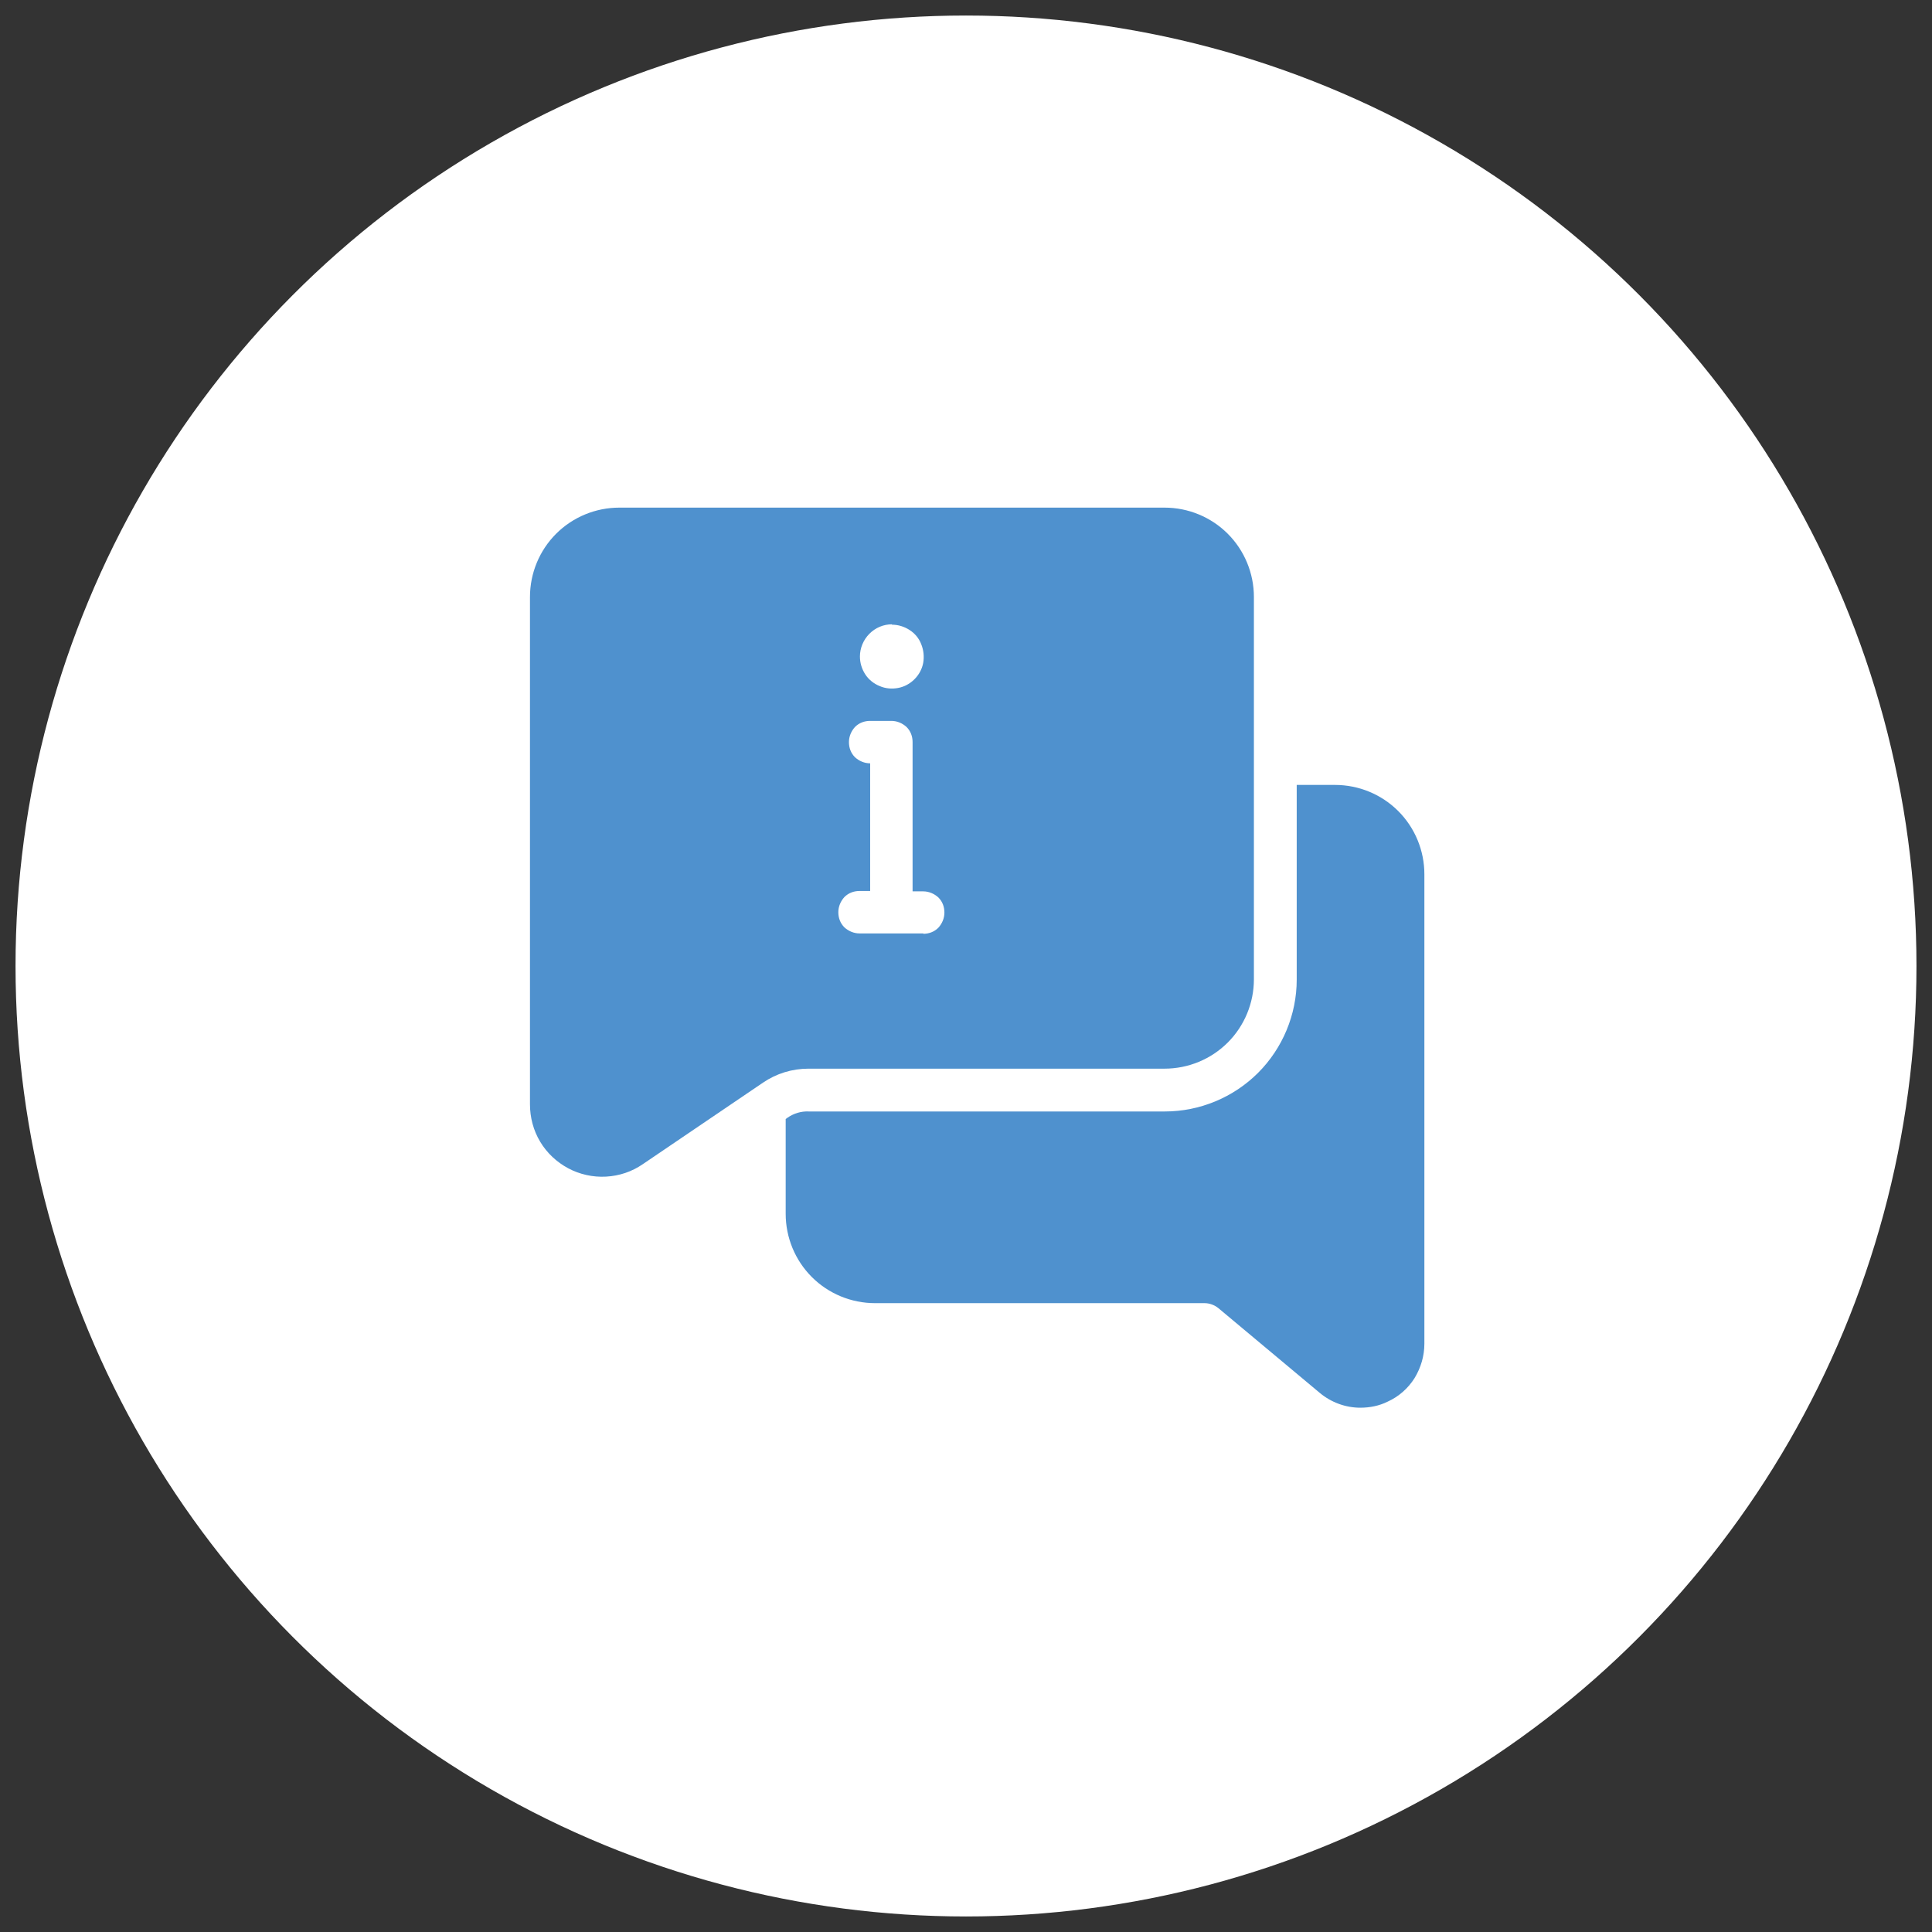
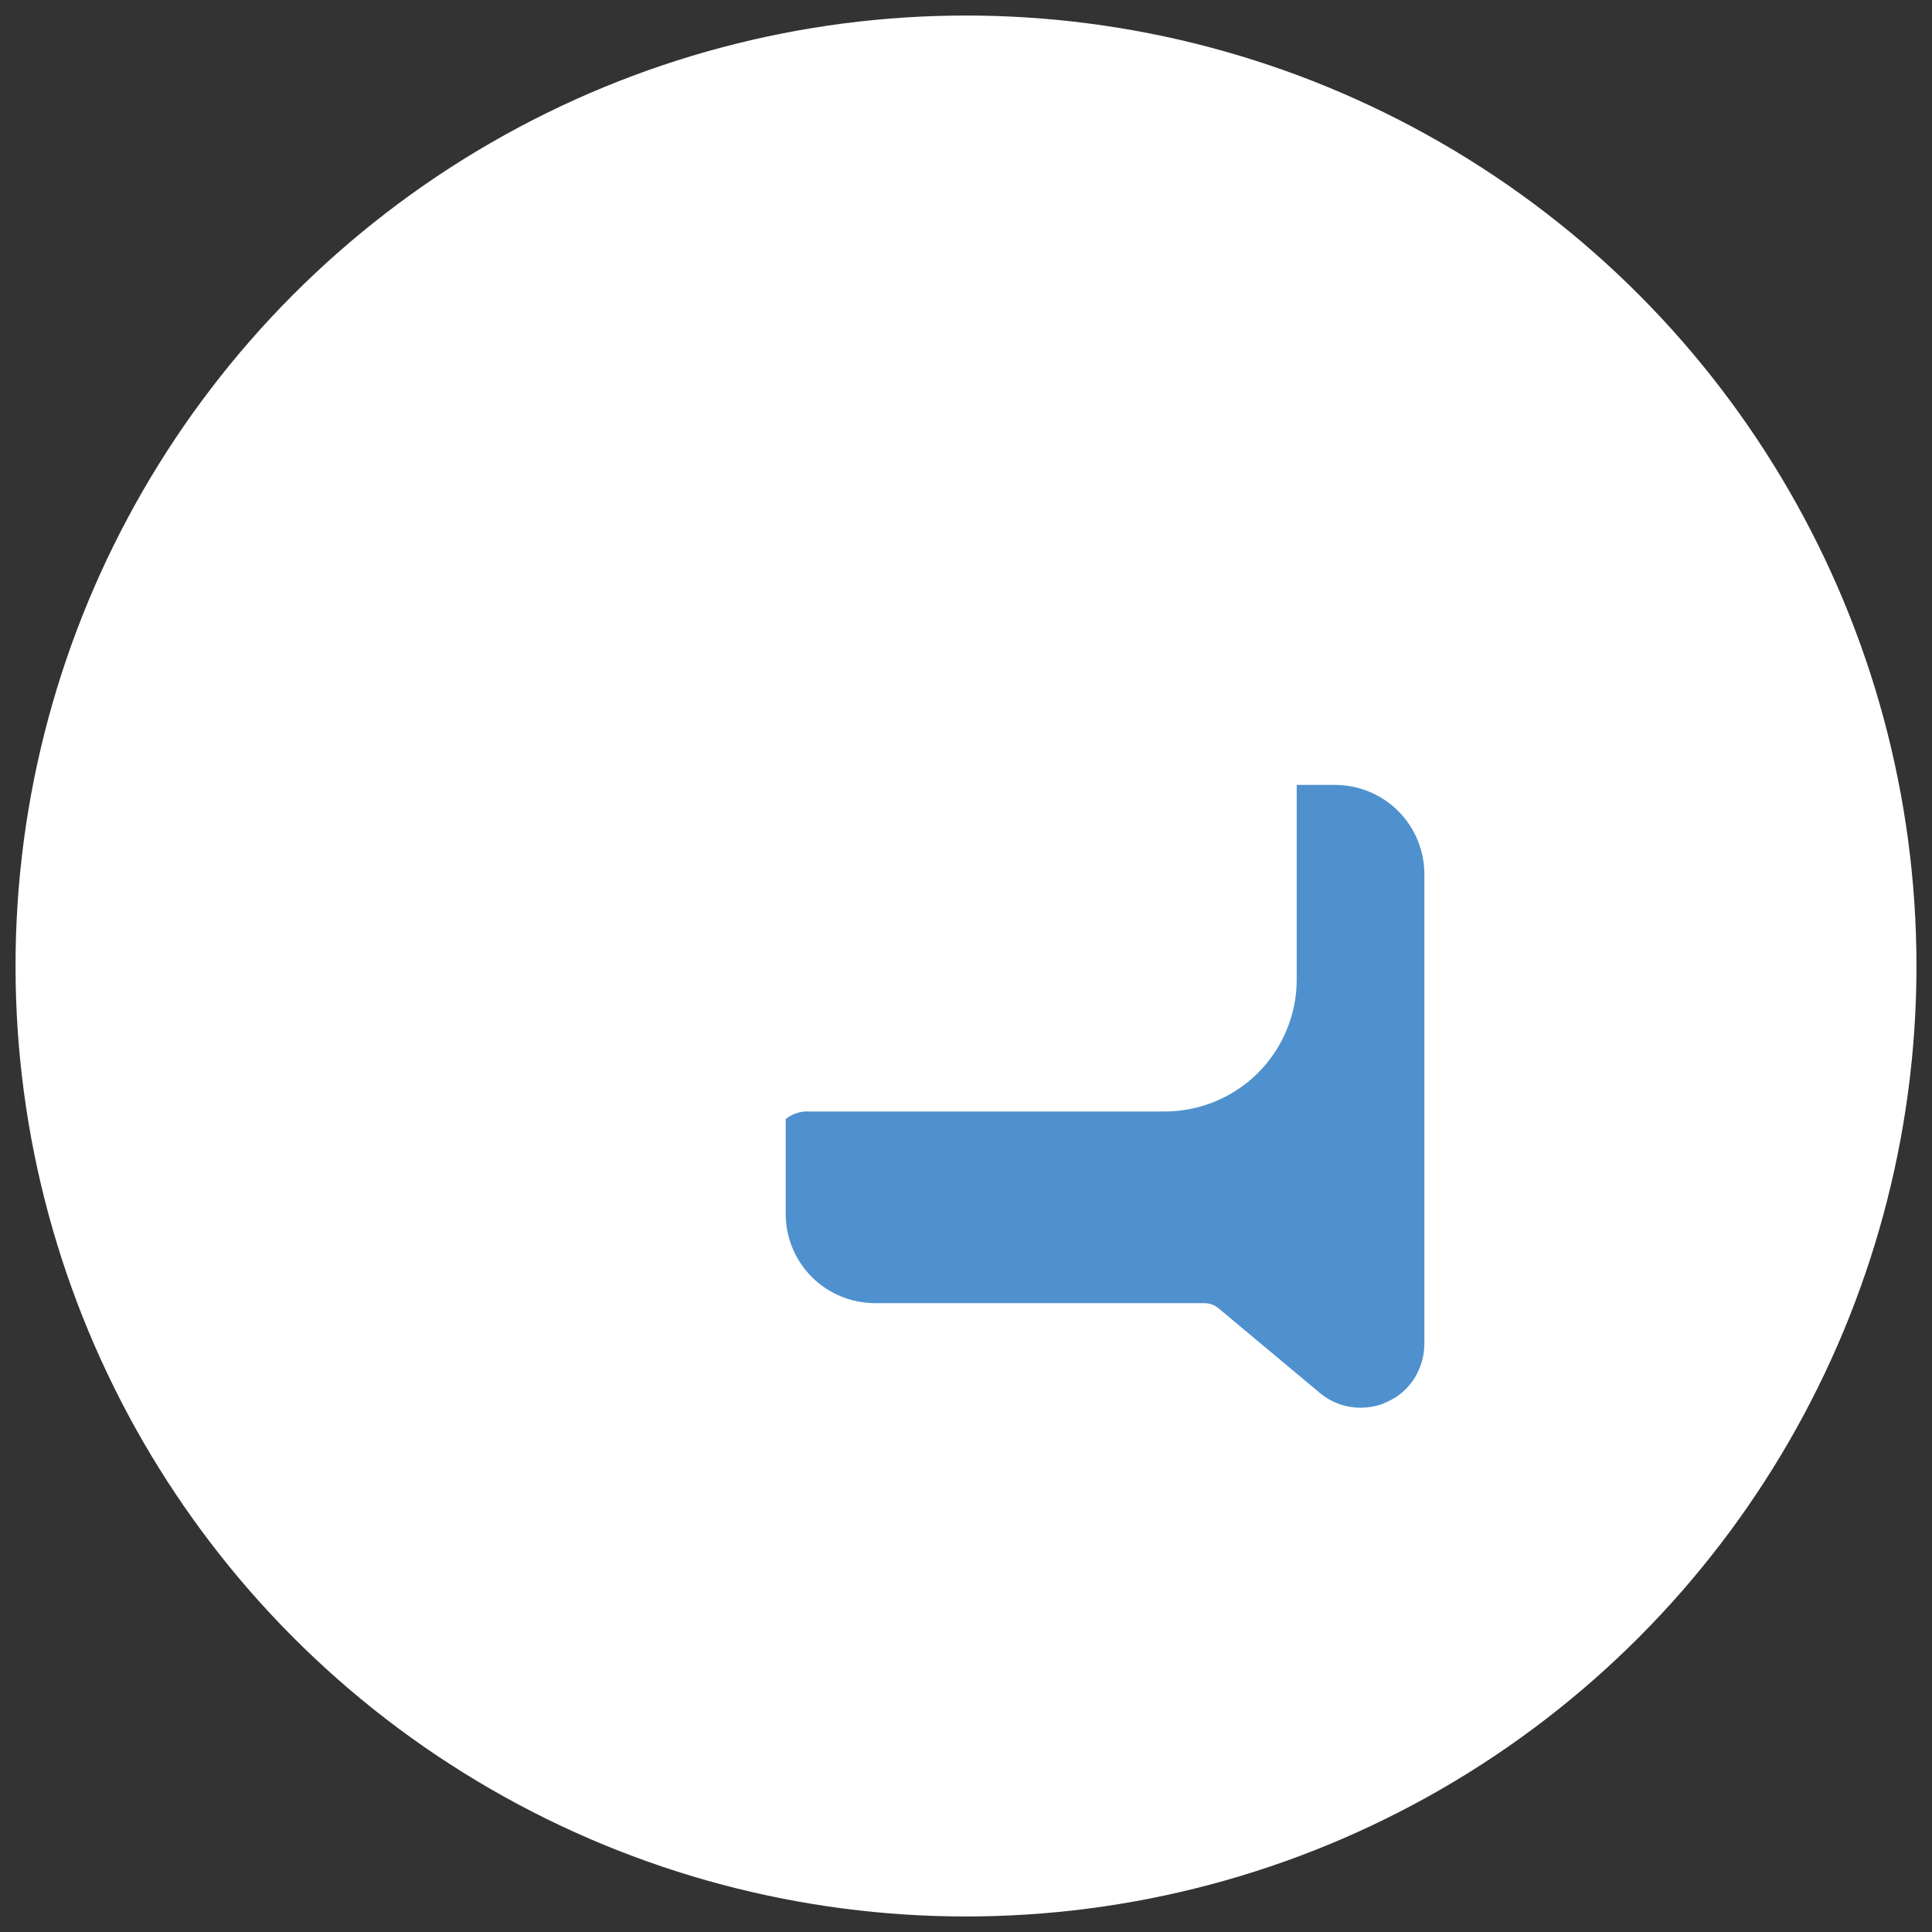
<svg xmlns="http://www.w3.org/2000/svg" id="a" data-name="Capa 1" viewBox="0 0 51 51">
  <rect x="0" y="0" width="51" height="51" fill="#333333" stroke="none" />
  <defs>
    <style>
      .b {
        fill: #4f91ce;
      }

      .c {
        fill: #fff;
      }
    </style>
  </defs>
  <circle class="c" cx="25.5" cy="25.5" r="25.09" />
  <path class="b" d="M37.6,23.07v12.4c0,.32-.09,.63-.26,.91-.17,.27-.42,.49-.71,.62-.22,.11-.47,.16-.72,.16-.39,0-.77-.14-1.07-.39l-2.68-2.24c-.1-.08-.23-.13-.36-.13h-8.7c-.63,0-1.23-.25-1.67-.69-.44-.44-.69-1.04-.69-1.67v-2.5l.04-.03c.17-.12,.37-.18,.57-.17h9.4c.92,0,1.81-.37,2.46-1.02s1.02-1.54,1.02-2.46v-5.14h1.01c.63,0,1.23,.25,1.67,.69,.44,.44,.69,1.04,.69,1.67Z" />
-   <path class="b" d="M30.74,13.4h-14.39c-.63,0-1.23,.25-1.67,.69-.44,.44-.69,1.04-.69,1.67v13.39c0,.35,.09,.69,.27,.99,.18,.3,.44,.54,.74,.7s.65,.24,1,.22c.35-.02,.68-.13,.97-.33l3.17-2.15c.35-.24,.77-.37,1.2-.37h9.4c.63,0,1.23-.25,1.67-.69,.44-.44,.69-1.04,.69-1.67V15.76c0-.63-.25-1.23-.69-1.67-.44-.44-1.04-.69-1.67-.69Zm-7.2,3.09c.17,0,.33,.05,.47,.14,.14,.09,.25,.22,.31,.38,.06,.15,.08,.32,.05,.49-.03,.16-.11,.31-.23,.43-.12,.12-.27,.2-.43,.23-.16,.03-.33,.02-.49-.05-.15-.06-.29-.17-.38-.31-.09-.14-.14-.3-.14-.47,0-.22,.09-.44,.25-.6,.16-.16,.37-.25,.6-.25Zm.84,8.15h-1.69c-.15,0-.29-.06-.4-.16-.11-.11-.16-.25-.16-.4s.06-.29,.16-.4c.11-.11,.25-.16,.4-.16h.28v-3.37c-.15,0-.29-.06-.4-.16-.11-.11-.16-.25-.16-.4s.06-.29,.16-.4c.11-.11,.25-.16,.4-.16h.56c.15,0,.29,.06,.4,.16,.11,.11,.16,.25,.16,.4v3.94h.28c.15,0,.29,.06,.4,.16,.11,.11,.16,.25,.16,.4s-.06,.29-.16,.4c-.11,.11-.25,.16-.4,.16Z" />
</svg>